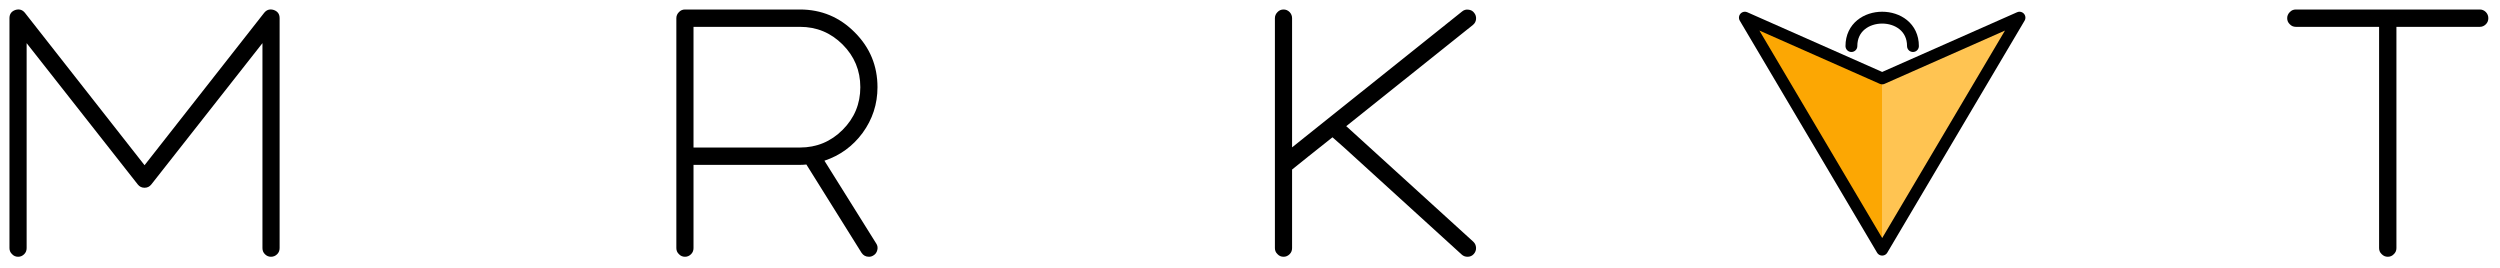
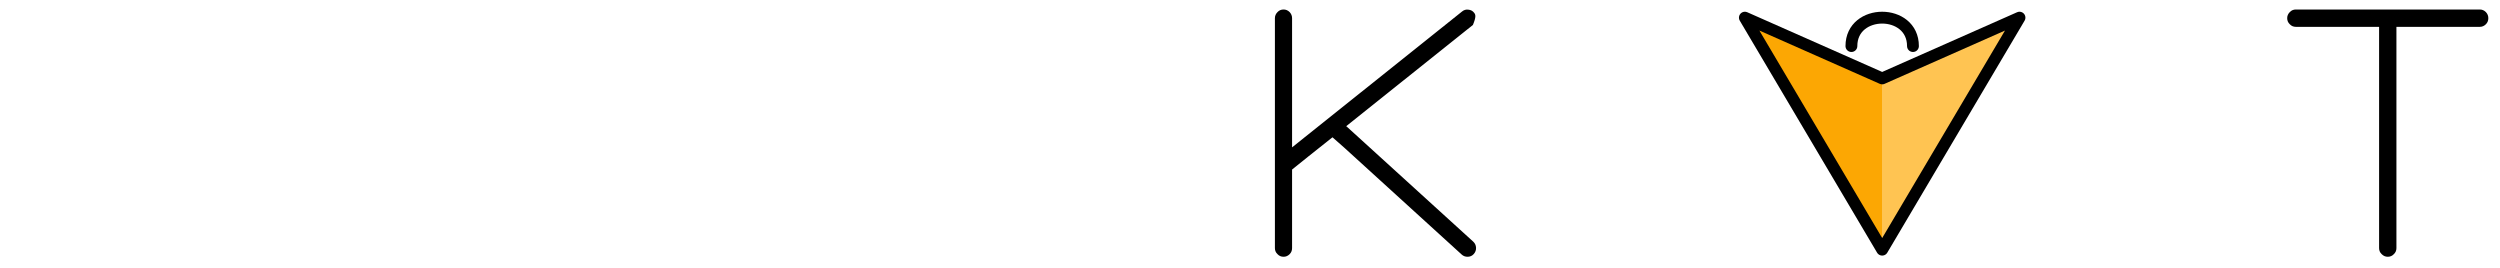
<svg xmlns="http://www.w3.org/2000/svg" width="1056" height="113" viewBox="0 0 1056 113" fill="none">
  <g filter="url(#filter0_d_620_30988)">
-     <path d="M112.449 106.457C113.475 106.457 114.354 106.091 115.086 105.358C115.77 104.675 116.111 103.82 116.111 102.795V5.676C116.111 3.967 115.306 2.819 113.694 2.233C112.034 1.696 110.667 2.087 109.593 3.405L59.056 67.785L8.519 3.405C7.444 2.087 6.077 1.696 4.417 2.233C2.806 2.819 2 3.967 2 5.676V102.795C2 103.82 2.366 104.675 3.099 105.358C3.782 106.091 4.637 106.457 5.662 106.457C6.639 106.457 7.493 106.091 8.226 105.358C8.909 104.675 9.251 103.82 9.251 102.795V16.223L56.199 75.915C56.932 76.843 57.884 77.306 59.056 77.306C60.227 77.306 61.18 76.843 61.912 75.915L108.86 16.223V102.795C108.86 103.82 109.202 104.675 109.886 105.358C110.618 106.091 111.473 106.457 112.449 106.457Z" fill="black" />
-     <path d="M290.94 60.314V9.338H335.911C342.942 9.338 348.948 11.828 353.929 16.808C358.909 21.789 361.399 27.795 361.399 34.826C361.399 41.857 358.909 47.863 353.929 52.844C348.948 57.824 342.942 60.314 335.911 60.314H290.94ZM346.238 65.881C352.83 63.683 358.201 59.777 362.352 54.162C366.551 48.4 368.65 41.955 368.65 34.826C368.65 25.793 365.452 18.078 359.056 11.681C352.659 5.236 344.944 2.013 335.911 2.013H287.352C286.326 2.013 285.472 2.38 284.788 3.112C284.056 3.845 283.689 4.699 283.689 5.676V102.795C283.689 103.82 284.056 104.675 284.788 105.358C285.472 106.091 286.326 106.457 287.352 106.457C288.328 106.457 289.183 106.091 289.915 105.358C290.599 104.675 290.94 103.82 290.94 102.795V67.638H335.911C336.741 67.638 337.645 67.59 338.621 67.492L361.912 104.772C362.645 105.895 363.694 106.457 365.062 106.457C365.745 106.457 366.38 106.262 366.966 105.871C367.796 105.383 368.333 104.626 368.577 103.6C368.821 102.624 368.675 101.721 368.138 100.89L346.238 65.881Z" fill="black" />
-     <path d="M566.917 51.525C566.819 51.476 566.722 51.403 566.624 51.306L620.164 8.532C620.945 7.897 621.385 7.092 621.482 6.115C621.58 5.09 621.312 4.186 620.677 3.405C620.091 2.624 619.285 2.184 618.26 2.087C617.283 1.94 616.404 2.184 615.623 2.819L543.772 60.241V5.676C543.772 4.699 543.431 3.845 542.747 3.112C542.015 2.38 541.16 2.013 540.184 2.013C539.158 2.013 538.304 2.38 537.62 3.112C536.888 3.845 536.521 4.699 536.521 5.676V102.795C536.521 103.82 536.888 104.675 537.62 105.358C538.304 106.091 539.158 106.457 540.184 106.457C541.16 106.457 542.015 106.091 542.747 105.358C543.431 104.675 543.772 103.82 543.772 102.795V69.616L550.511 64.196L560.838 55.993L565.745 60.314L615.403 105.505C616.087 106.139 616.917 106.457 617.894 106.457C618.968 106.457 619.847 106.066 620.53 105.285C621.214 104.504 621.531 103.625 621.482 102.648C621.434 101.623 621.043 100.768 620.311 100.085L566.917 51.525Z" fill="black" />
+     <path d="M566.917 51.525C566.819 51.476 566.722 51.403 566.624 51.306L620.164 8.532C621.58 5.09 621.312 4.186 620.677 3.405C620.091 2.624 619.285 2.184 618.26 2.087C617.283 1.94 616.404 2.184 615.623 2.819L543.772 60.241V5.676C543.772 4.699 543.431 3.845 542.747 3.112C542.015 2.38 541.16 2.013 540.184 2.013C539.158 2.013 538.304 2.38 537.62 3.112C536.888 3.845 536.521 4.699 536.521 5.676V102.795C536.521 103.82 536.888 104.675 537.62 105.358C538.304 106.091 539.158 106.457 540.184 106.457C541.16 106.457 542.015 106.091 542.747 105.358C543.431 104.675 543.772 103.82 543.772 102.795V69.616L550.511 64.196L560.838 55.993L565.745 60.314L615.403 105.505C616.087 106.139 616.917 106.457 617.894 106.457C618.968 106.457 619.847 106.066 620.53 105.285C621.214 104.504 621.531 103.625 621.482 102.648C621.434 101.623 621.043 100.768 620.311 100.085L566.917 51.525Z" fill="black" />
    <path d="M1006.59 106.457C1007.62 106.457 1008.47 106.091 1009.15 105.358C1009.89 104.675 1010.25 103.82 1010.25 102.795V9.338H1045.48C1046.46 9.338 1047.31 8.972 1048.04 8.239C1048.73 7.555 1049.07 6.701 1049.07 5.676C1049.07 4.699 1048.73 3.845 1048.04 3.112C1047.31 2.38 1046.46 2.013 1045.48 2.013H967.771C966.746 2.013 965.892 2.38 965.208 3.112C964.476 3.845 964.109 4.699 964.109 5.676C964.109 6.701 964.476 7.555 965.208 8.239C965.892 8.972 966.746 9.338 967.771 9.338H1002.93V102.795C1002.93 103.82 1003.29 104.675 1004.03 105.358C1004.76 106.091 1005.61 106.457 1006.59 106.457Z" fill="black" />
    <path d="M851.035 5.457L793.035 103.457L735.035 5.457L793.035 31.124L851.035 5.457Z" fill="url(#paint0_linear_620_30988)" stroke="black" stroke-width="5" stroke-linejoin="round" />
    <path d="M780.035 17.457C780.035 1.457 806.035 1.457 806.035 17.457" stroke="black" stroke-width="5" stroke-linecap="round" />
  </g>
  <defs>
    <filter id="filter0_d_620_30988" x="0" y="0" width="1055.07" height="112.457" filterUnits="userSpaceOnUse" color-interpolation-filters="sRGB">
      <feFlood flood-opacity="0" result="BackgroundImageFix" />
      <feColorMatrix in="SourceAlpha" type="matrix" values="0 0 0 0 0 0 0 0 0 0 0 0 0 0 0 0 0 0 127 0" result="hardAlpha" />
      <feOffset dx="2" dy="2" />
      <feGaussianBlur stdDeviation="2" />
      <feComposite in2="hardAlpha" operator="out" />
      <feColorMatrix type="matrix" values="0 0 0 0 0 0 0 0 0 0 0 0 0 0 0 0 0 0 0.25 0" />
      <feBlend mode="normal" in2="BackgroundImageFix" result="effect1_dropShadow_620_30988" />
      <feBlend mode="normal" in="SourceGraphic" in2="effect1_dropShadow_620_30988" result="shape" />
    </filter>
    <linearGradient id="paint0_linear_620_30988" x1="851.035" y1="54.457" x2="735.035" y2="54.457" gradientUnits="userSpaceOnUse">
      <stop offset="0.5" stop-color="#FFC452" />
      <stop offset="0.5" stop-color="#FCA703" />
    </linearGradient>
  </defs>
</svg>